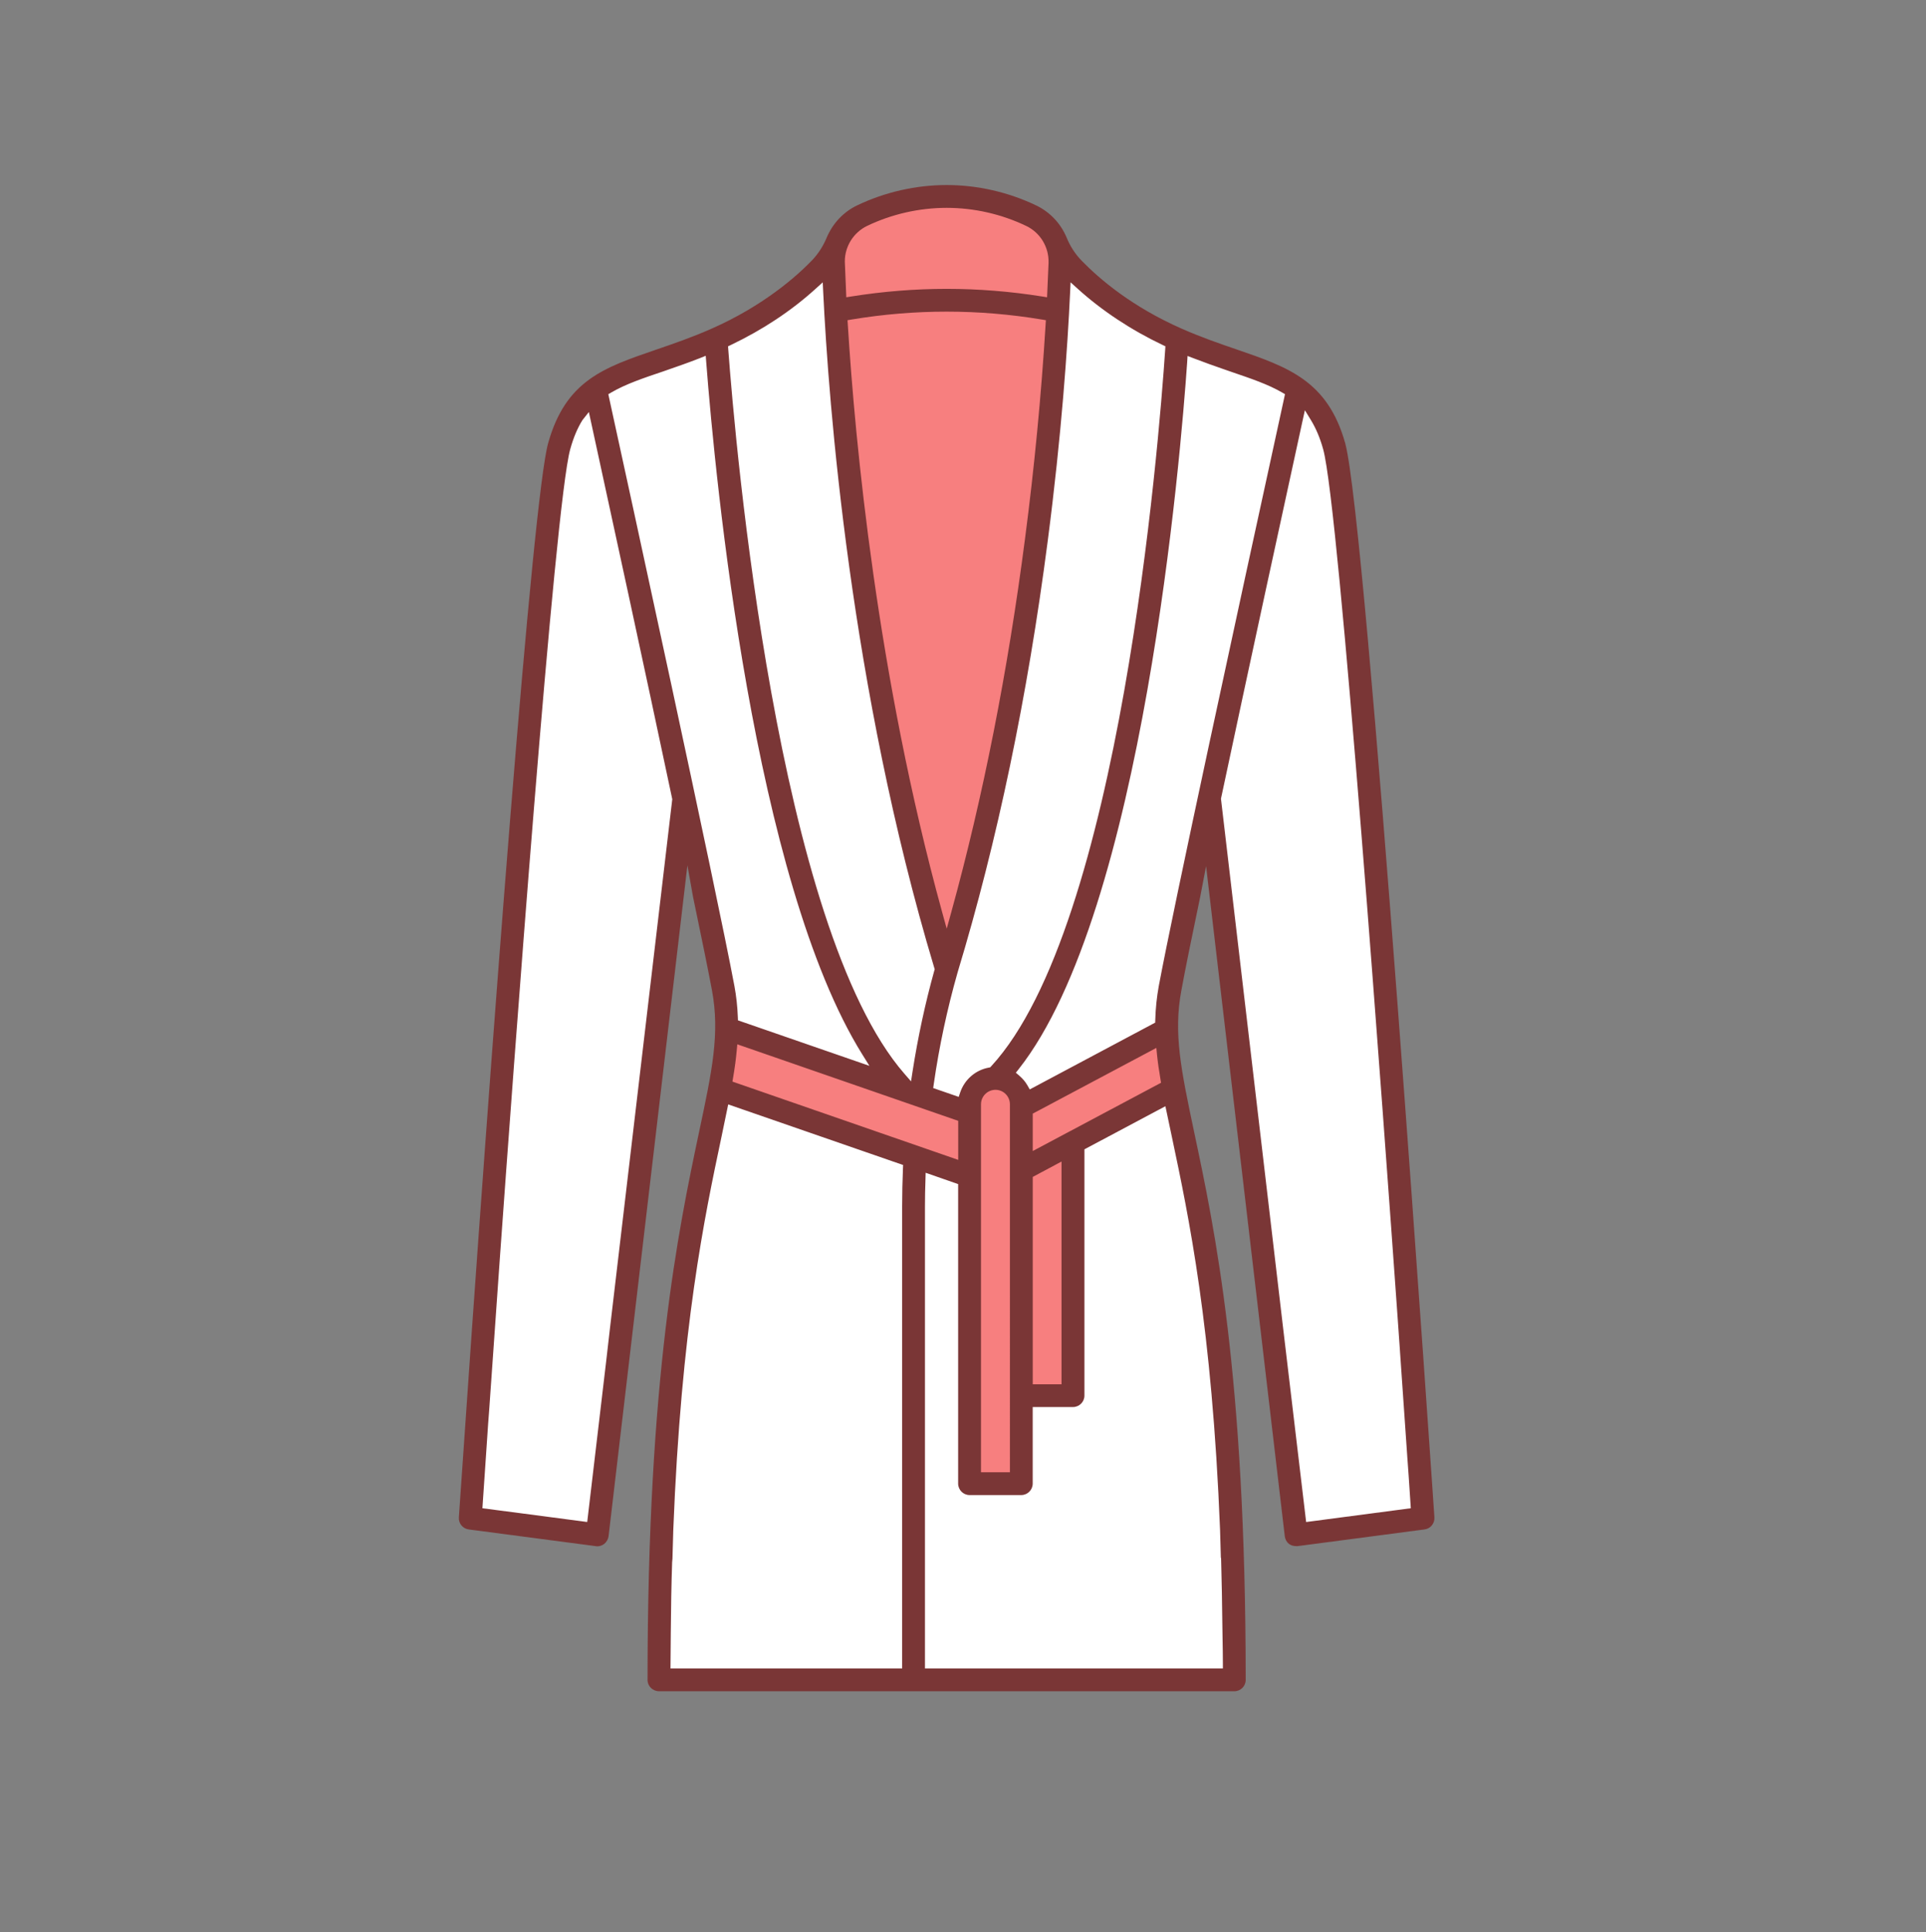
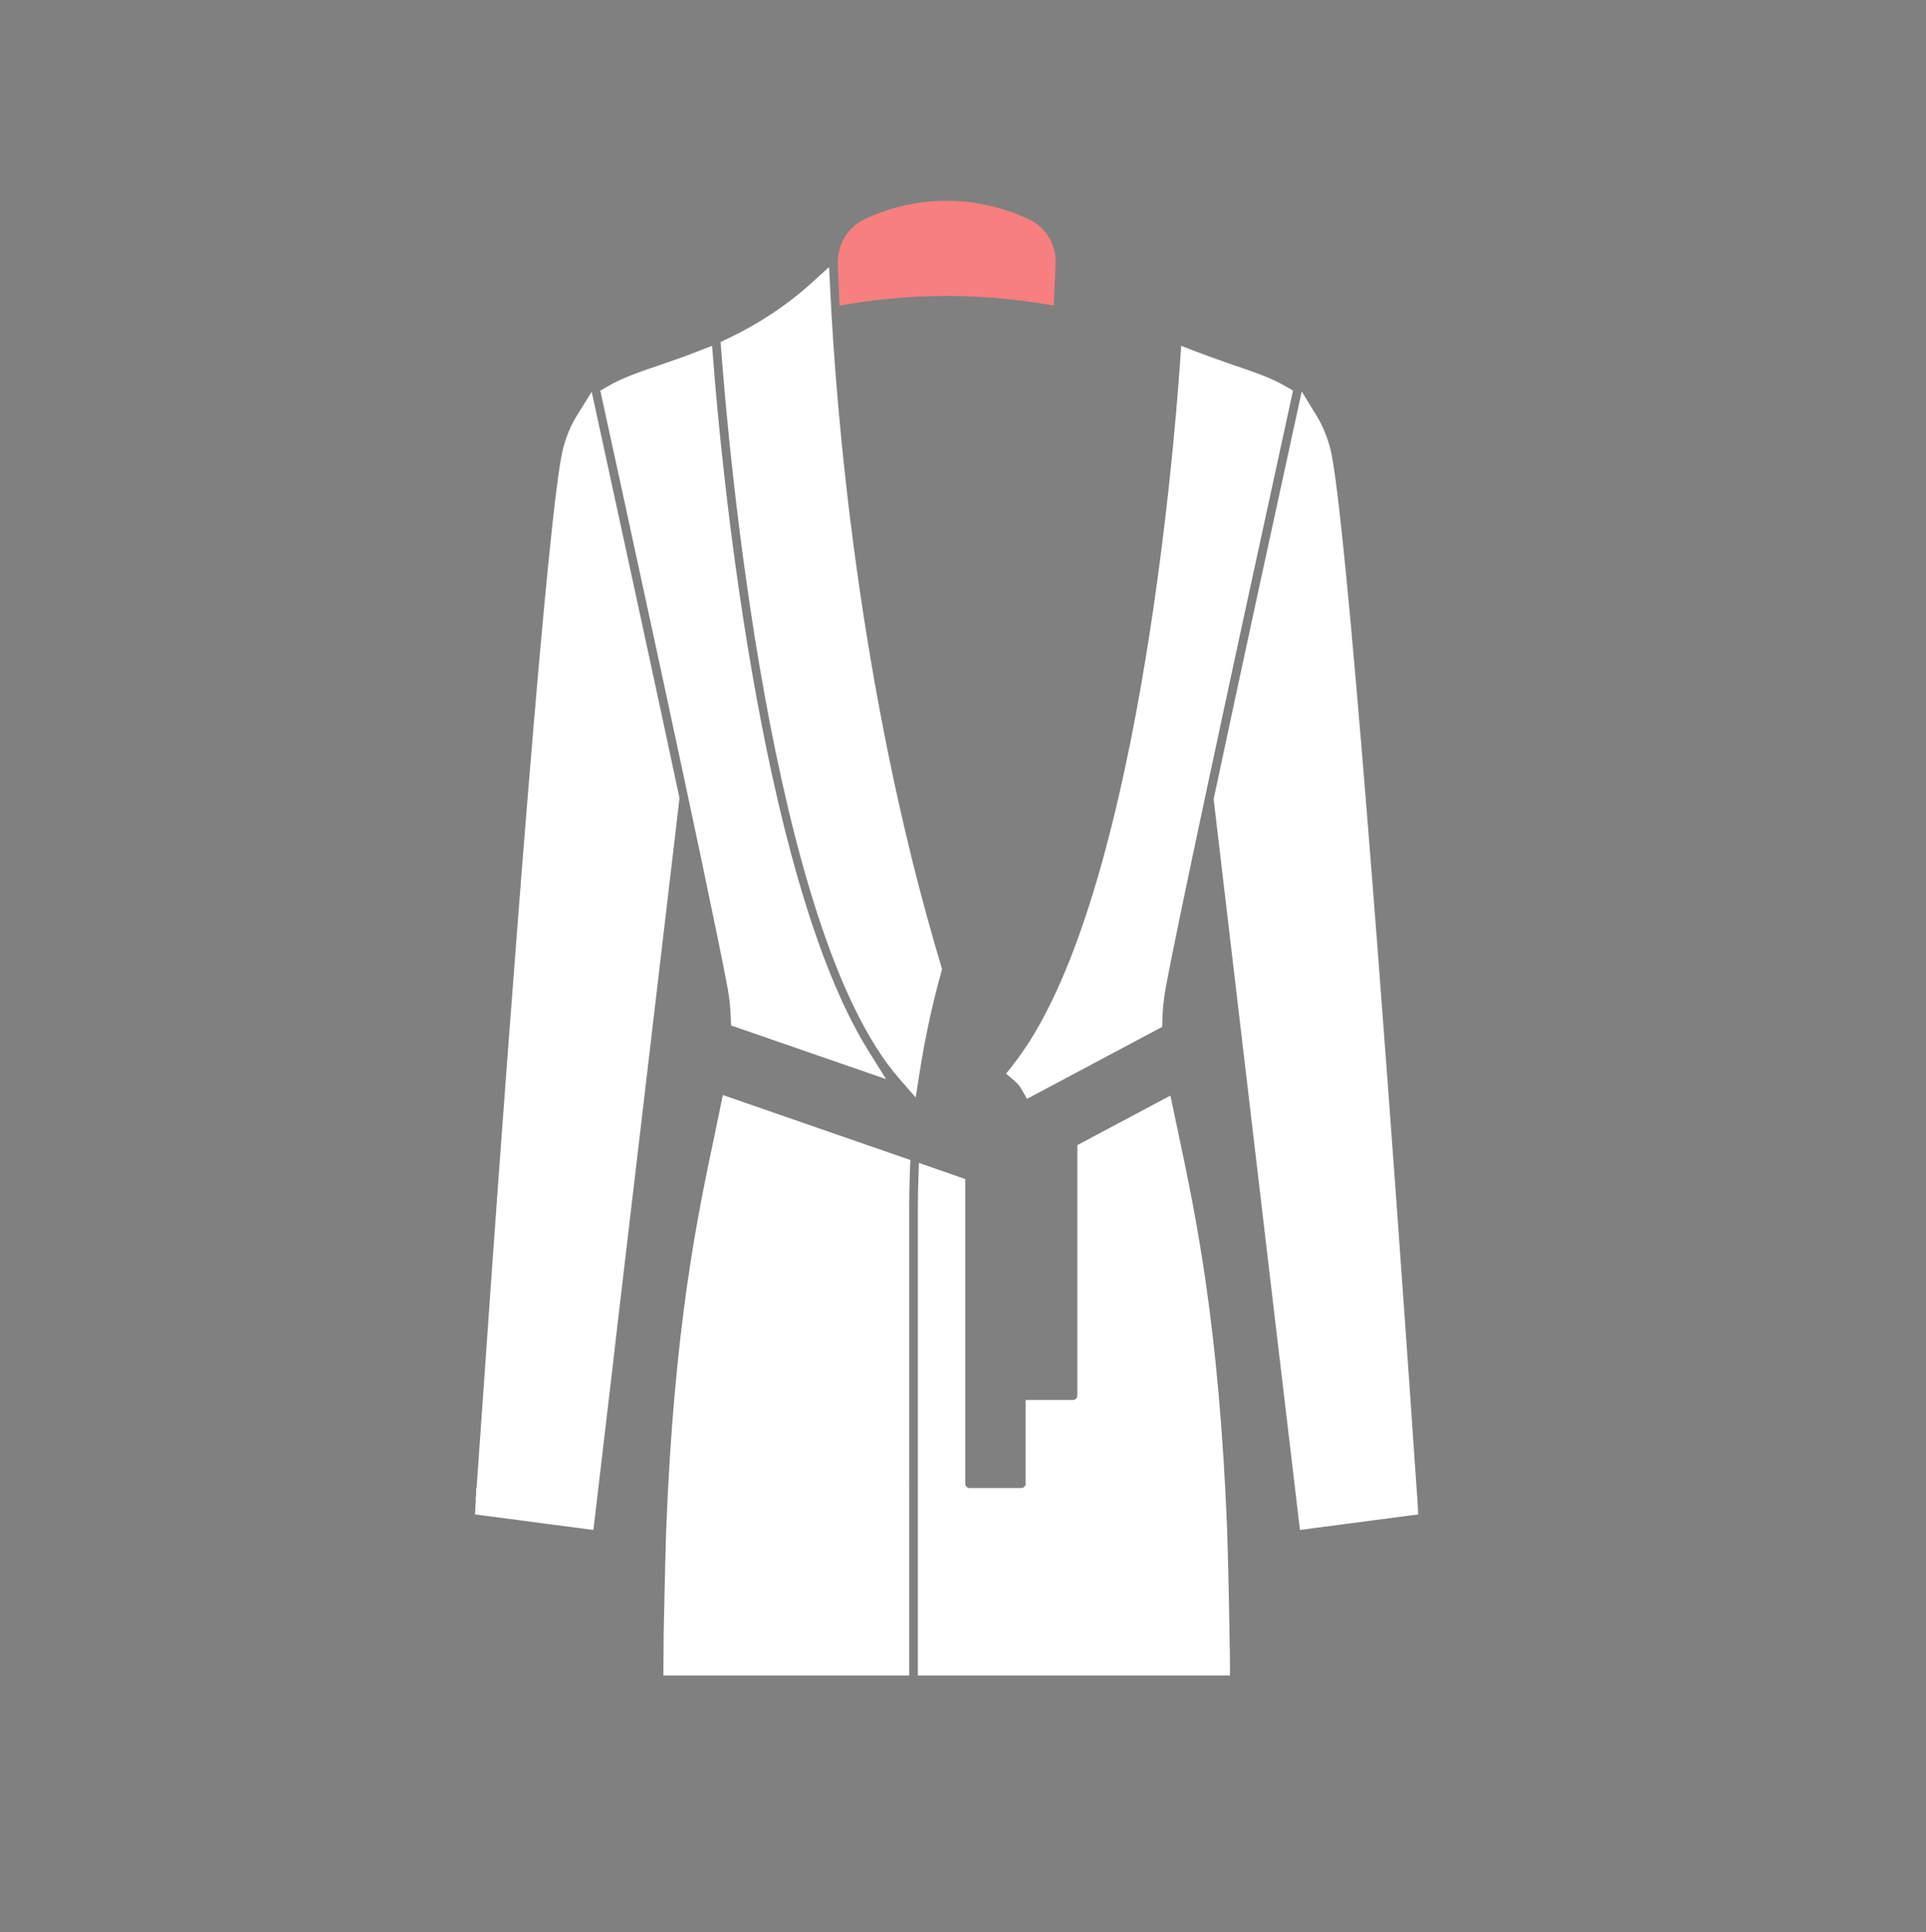
<svg xmlns="http://www.w3.org/2000/svg" viewBox="0 0 92.525 92.837">
  <rect x="0" y="0" width="92.525" height="92.837" fill="#808080" stroke="none" />
  <g fill="#FFF">
    <path d="M44.094 80.5V57.971c0-.446.011-.89.026-1.332l.027-.769 2.225.777v14.632c0 .118.092.211.21.211h2.479c.118 0 .211-.093.211-.211v-4.018h2.273c.114 0 .211-.095.211-.208V55.016l4.47-2.38.402 1.907c.817 3.862 1.935 9.146 2.324 18.957.015.42.029.963.043 1.562.026 1.041.056 2.271.07 3.342l.005.258c.009.469.017.903.017 1.271v.567H44.094zM31.869 80.5l.015-2.094c.021-1.074.049-2.303.075-3.346.015-.598.03-1.14.044-1.557.384-9.795 1.505-15.088 2.323-18.953l.4-1.94 9.008 3.122-.017.42c-.024.597-.038 1.208-.038 1.818V80.5h-11.81zM22.861 72.013l.035-.527 1.132.061-.035.531z" />
    <path d="M25.973 73.175l-.558-.077-2.598-.339.078-1.271.783-11.14c.774-10.816 2.652-36.238 3.387-38.855.16-.581.364-1.067.622-1.482l.737-1.189.298 1.368c.921 4.232 2.567 11.8 3.902 18.063l.02.092-3.007 25.527-.176 1.538-.954 8.095-2.534-.33z" />
    <path d="M22.861 72.013l.035-.527 1.132.061-.035.531zM35.121 49.268l-.015-.388c-.02-.511-.071-.983-.158-1.444-.898-4.78-5.174-24.382-6.021-28.263l-.088-.402.355-.208c.717-.42 1.612-.722 2.561-1.042l.178-.062c.486-.169 1.008-.351 1.563-.568l.713-.278.06.763c.312 4.034 2.137 24.589 7.449 33.109l.848 1.359-7.445-2.576z" />
    <path d="M43.189 51.809c-6.178-7.096-8.199-30.393-8.542-34.99l-.028-.387.35-.167c1.496-.715 2.833-1.601 3.973-2.632l.888-.804.059 1.197c.255 5.255 1.283 18.929 5.322 32.377l.047.157-.044.157c-.436 1.575-.784 3.192-1.035 4.806l-.188 1.205-.802-.919zM61.308 63.873l-3.005-25.479.02-.092c1.341-6.312 3.005-13.965 3.911-18.113l.302-1.382.736 1.208c.259.425.462.909.62 1.48.763 2.711 2.764 30.118 3.588 41.776l.109 1.544c.006.054.013.133.013.213 0 0 .139 1.903.161 2.274l.021.302c.043.61.086 1.217.122 1.798.02.251.192 2.695.199 2.834l.026.522-5.681.747-1.142-9.632zM49.065 52.317c-.08-.14-.188-.268-.318-.38l-.415-.354.338-.429c5.926-7.511 7.723-29.449 8.022-33.771l.053-.767.717.277c.517.199 1.006.37 1.462.529l.278.098c1.048.356 1.861.634 2.559 1.039l.356.208-.088.403c-3.423 15.689-5.45 25.198-6.025 28.262-.095.519-.148 1.034-.164 1.573l-.009.33-6.492 3.457-.274-.475z" />
-     <path d="M44.454 52.503l.066-.463c.261-1.818.649-3.639 1.154-5.411 1.904-6.285 3.356-13.236 4.318-20.67.668-5.127.953-9.318 1.075-11.932l.056-1.2.891.807c.786.711 2.115 1.744 3.979 2.631l.349.165-.026.385c-.31 4.591-2.173 27.835-8.445 34.641l-.128.14-.187.034c-.512.094-.936.463-1.104.962l-.184.54-1.814-.629z" />
  </g>
  <g fill="#F77F7F">
    <path d="M40.244 12.64c-.001-.932.494-1.72 1.26-2.091 1.229-.591 2.604-.903 3.975-.903 1.367 0 2.739.312 3.968.903.796.379 1.293 1.198 1.266 2.087-.015.401-.089 2.043-.089 2.043l-.627-.101c-1.494-.238-3.015-.359-4.518-.359-1.504 0-3.023.121-4.519.359l-.628.101-.088-2.039z" />
-     <path d="M44.932 43.916c-3.135-11.391-4.192-22.625-4.544-28.308l-.032-.511.505-.084c1.526-.254 3.08-.383 4.618-.383s3.092.129 4.617.383l.504.084-.031.511c-.21 3.426-.542 6.892-.988 10.298-.83 6.404-2.026 12.464-3.555 18.01l-.548 1.984-.546-1.984zM49.272 66.848V56.34l2.064-1.102v11.61zM34.801 52.191l.082-.474c.076-.445.133-.87.171-1.286l.065-.722 11.253 3.897v2.597l-11.571-4.012zM49.272 53.299l6.567-3.492.083.843c.036.374.096.756.162 1.152l.068.403-6.881 3.66v-2.566zM46.787 71.075v-18.02c0-.571.466-1.037 1.037-1.037.569 0 1.032.466 1.032 1.037v18.02h-2.069z" />
  </g>
-   <path fill="#7A3636" d="M31.659 81.254c-.304 0-.551-.244-.551-.544 0-14.573 1.484-21.617 2.466-26.278.637-2.994 1.016-4.776.629-6.856-.183-.971-.506-2.558-.912-4.5l-.268-1.501-3.787 32.229c-.019.145-.096.282-.212.374-.102.074-.216.114-.335.114l-6.167-.811c-.289-.036-.499-.29-.478-.579l.022-.328c1.579-23.08 3.53-48.673 4.268-51.287.843-3 2.656-3.621 5.168-4.482.852-.292 1.734-.595 2.673-1.01 2.508-1.104 4.104-2.532 4.832-3.285.3-.314.538-.685.711-1.101.29-.684.808-1.231 1.458-1.541 1.337-.64 2.824-.978 4.302-.978 1.473 0 2.958.338 4.297.978.661.317 1.181.865 1.463 1.541.17.419.412.793.719 1.11.891.918 2.449 2.231 4.819 3.275.952.419 1.844.725 2.631.994 2.469.848 4.373 1.502 5.214 4.498 1.036 3.691 4.256 51.136 4.288 51.614.019.29-.19.545-.474.58l-6.099.802c-.017.001-.033.001-.049.001-.162 0-.272-.041-.368-.111-.108-.086-.182-.219-.199-.369l-3.78-32.189-.28 1.462c-.406 1.943-.729 3.53-.906 4.5-.389 2.056-.015 3.835.606 6.782.993 4.677 2.483 11.696 2.483 26.353 0 .3-.245.544-.547.544H31.659zM44.46 56.651c-.016.438-.025.877-.025 1.319v22.188h14.312v-.227c0-.365-.008-.798-.016-1.265l-.01-.662c-.01-1.018-.03-1.994-.055-2.937l-.006-.221h-.01c-.013-.51-.025-.97-.038-1.334-.388-9.784-1.503-15.052-2.316-18.897l-.31-1.468-3.89 2.071v11.833c0 .303-.248.549-.552.549h-1.933v3.677c0 .304-.248.552-.552.552H46.58c-.304 0-.551-.248-.551-.552V56.889l-1.561-.545-.008.307zM32.289 75.067c-.035 1.066-.056 2.173-.064 3.343l-.015 1.749h11.129V57.971c0-.615.015-1.231.039-1.832l.007-.168-8.402-2.911-.323 1.56c-.816 3.855-1.934 9.132-2.316 18.895-.013.374-.026.846-.039 1.368l-.016.184zm30.276-54.806c-.906 4.148-2.569 11.801-3.91 18.112l2.989 25.459 1.103 9.292 5.028-.662-.105-1.577c-.022-.341-.041-.611-.064-.891-.008-.154-.345-4.981-.345-4.981 0-.053-.005-.119-.012-.182l-.108-1.536c-.644-9.087-2.801-38.952-3.576-41.71-.15-.54-.342-.996-.584-1.394l-.294-.482-.122.552zm-34.588-.071c-.24.387-.432.844-.584 1.396-.746 2.659-2.771 30.354-3.374 38.778l-.521 7.411c-.035.425-.064.847-.09 1.259l-.233 3.428 2.288.299 2.747.362.914-7.751.177-1.541 2.995-25.434c-1.338-6.334-2.983-13.897-3.888-18.054l-.119-.548-.312.395zm19.847 32.169c-.385 0-.697.312-.697.696v17.679h1.389V53.056c0-.384-.31-.697-.692-.697zm1.789 4.185v9.963h1.382V55.806l-1.382.738zm-14.22-6.082c-.039.425-.097.859-.175 1.313l-.032.189 10.846 3.761V53.85L35.42 50.173l-.027.289zm14.22 3.041V55.3l6.164-3.28-.027-.161c-.068-.404-.128-.794-.166-1.176l-.033-.337-5.938 3.157zm1.795-39.46c-.122 2.62-.408 6.822-1.077 11.96-.967 7.457-2.423 14.427-4.328 20.716-.502 1.761-.887 3.566-1.146 5.369l-.026.186 1.225.424.073-.216c.209-.616.732-1.071 1.365-1.188l.074-.014.052-.056c6.195-6.725 8.048-29.863 8.356-34.433l.01-.154-.139-.066c-1.505-.715-2.909-1.644-4.061-2.686l-.356-.322-.022.48zm5.623 3.365c-.301 4.339-2.106 26.369-8.094 33.958l-.136.172.166.142c.161.138.294.295.393.469l.109.191 6.026-3.209.004-.132c.016-.558.071-1.09.169-1.628.736-3.92 3.685-17.538 6.028-28.271l.035-.162-.143-.083c-.666-.387-1.461-.658-2.468-1.001l-.31-.108c-.46-.16-.953-.333-1.473-.534l-.287-.11-.019.306zm-17.862-3.522c-1.163 1.053-2.527 1.956-4.054 2.686l-.14.067.011.154c.342 4.579 2.353 27.777 8.46 34.792l.32.368.074-.481c.256-1.643.607-3.272 1.045-4.845l.018-.062-.02-.063c-4.05-13.484-5.081-27.191-5.336-32.458l-.023-.479-.355.321zm-5.55 3.322c-.561.22-1.086.402-1.577.572l-.18.063c-.93.313-1.81.61-2.496 1.013l-.143.083.035.161c.849 3.882 5.125 23.488 6.023 28.271.09.484.144.973.164 1.495l.006.155 6.315 2.186-.339-.544c-5.215-8.365-7.06-27.574-7.5-33.263l-.024-.306-.284.114zm11.86-2.236c-1.52 0-3.055.127-4.562.378l-.202.033.013.204c.352 5.672 1.407 16.882 4.533 28.239l.219.793.219-.793c1.524-5.531 2.718-11.575 3.545-17.964.445-3.399.777-6.856.987-10.275l.013-.204-.204-.033c-1.507-.251-3.042-.378-4.561-.378zm0-4.986c-1.32 0-2.644.301-3.826.869-.649.313-1.068.982-1.068 1.702l.071 1.725.251-.04c1.513-.241 3.051-.364 4.571-.364 1.521 0 3.06.123 4.572.364l.251.04s.057-1.259.071-1.655c.023-.755-.398-1.45-1.074-1.772-1.182-.568-2.503-.869-3.819-.869z" />
</svg>